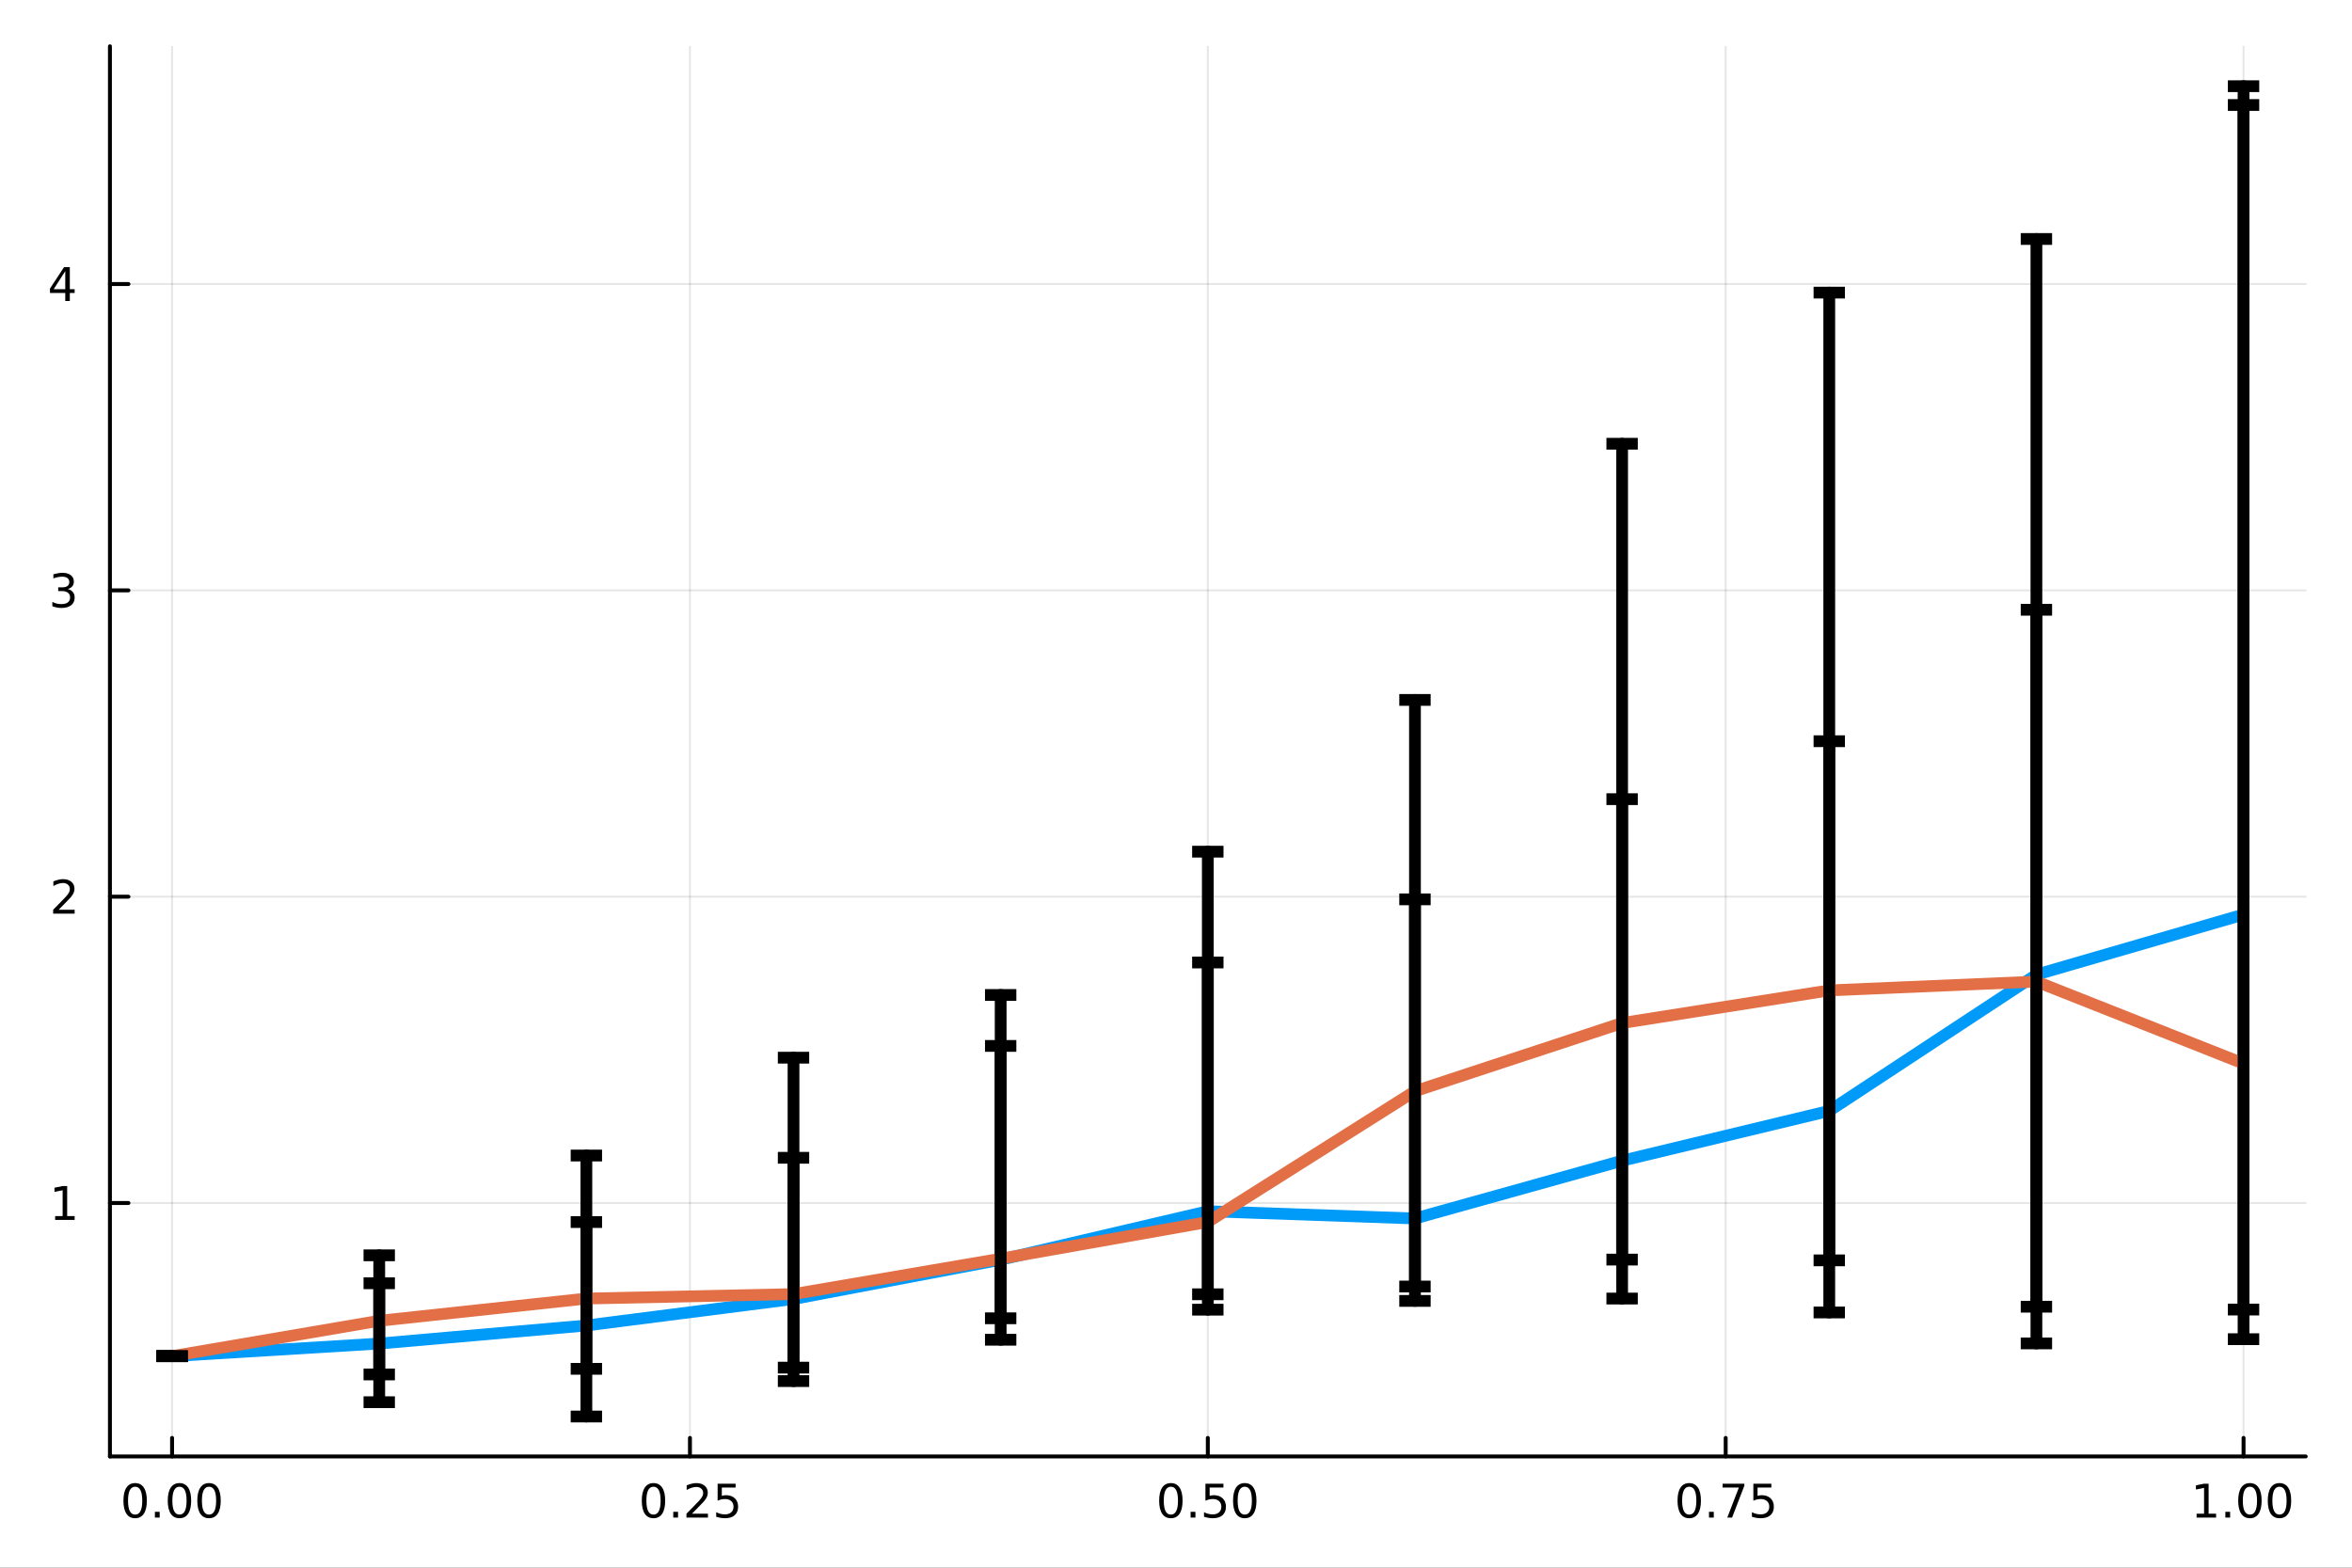
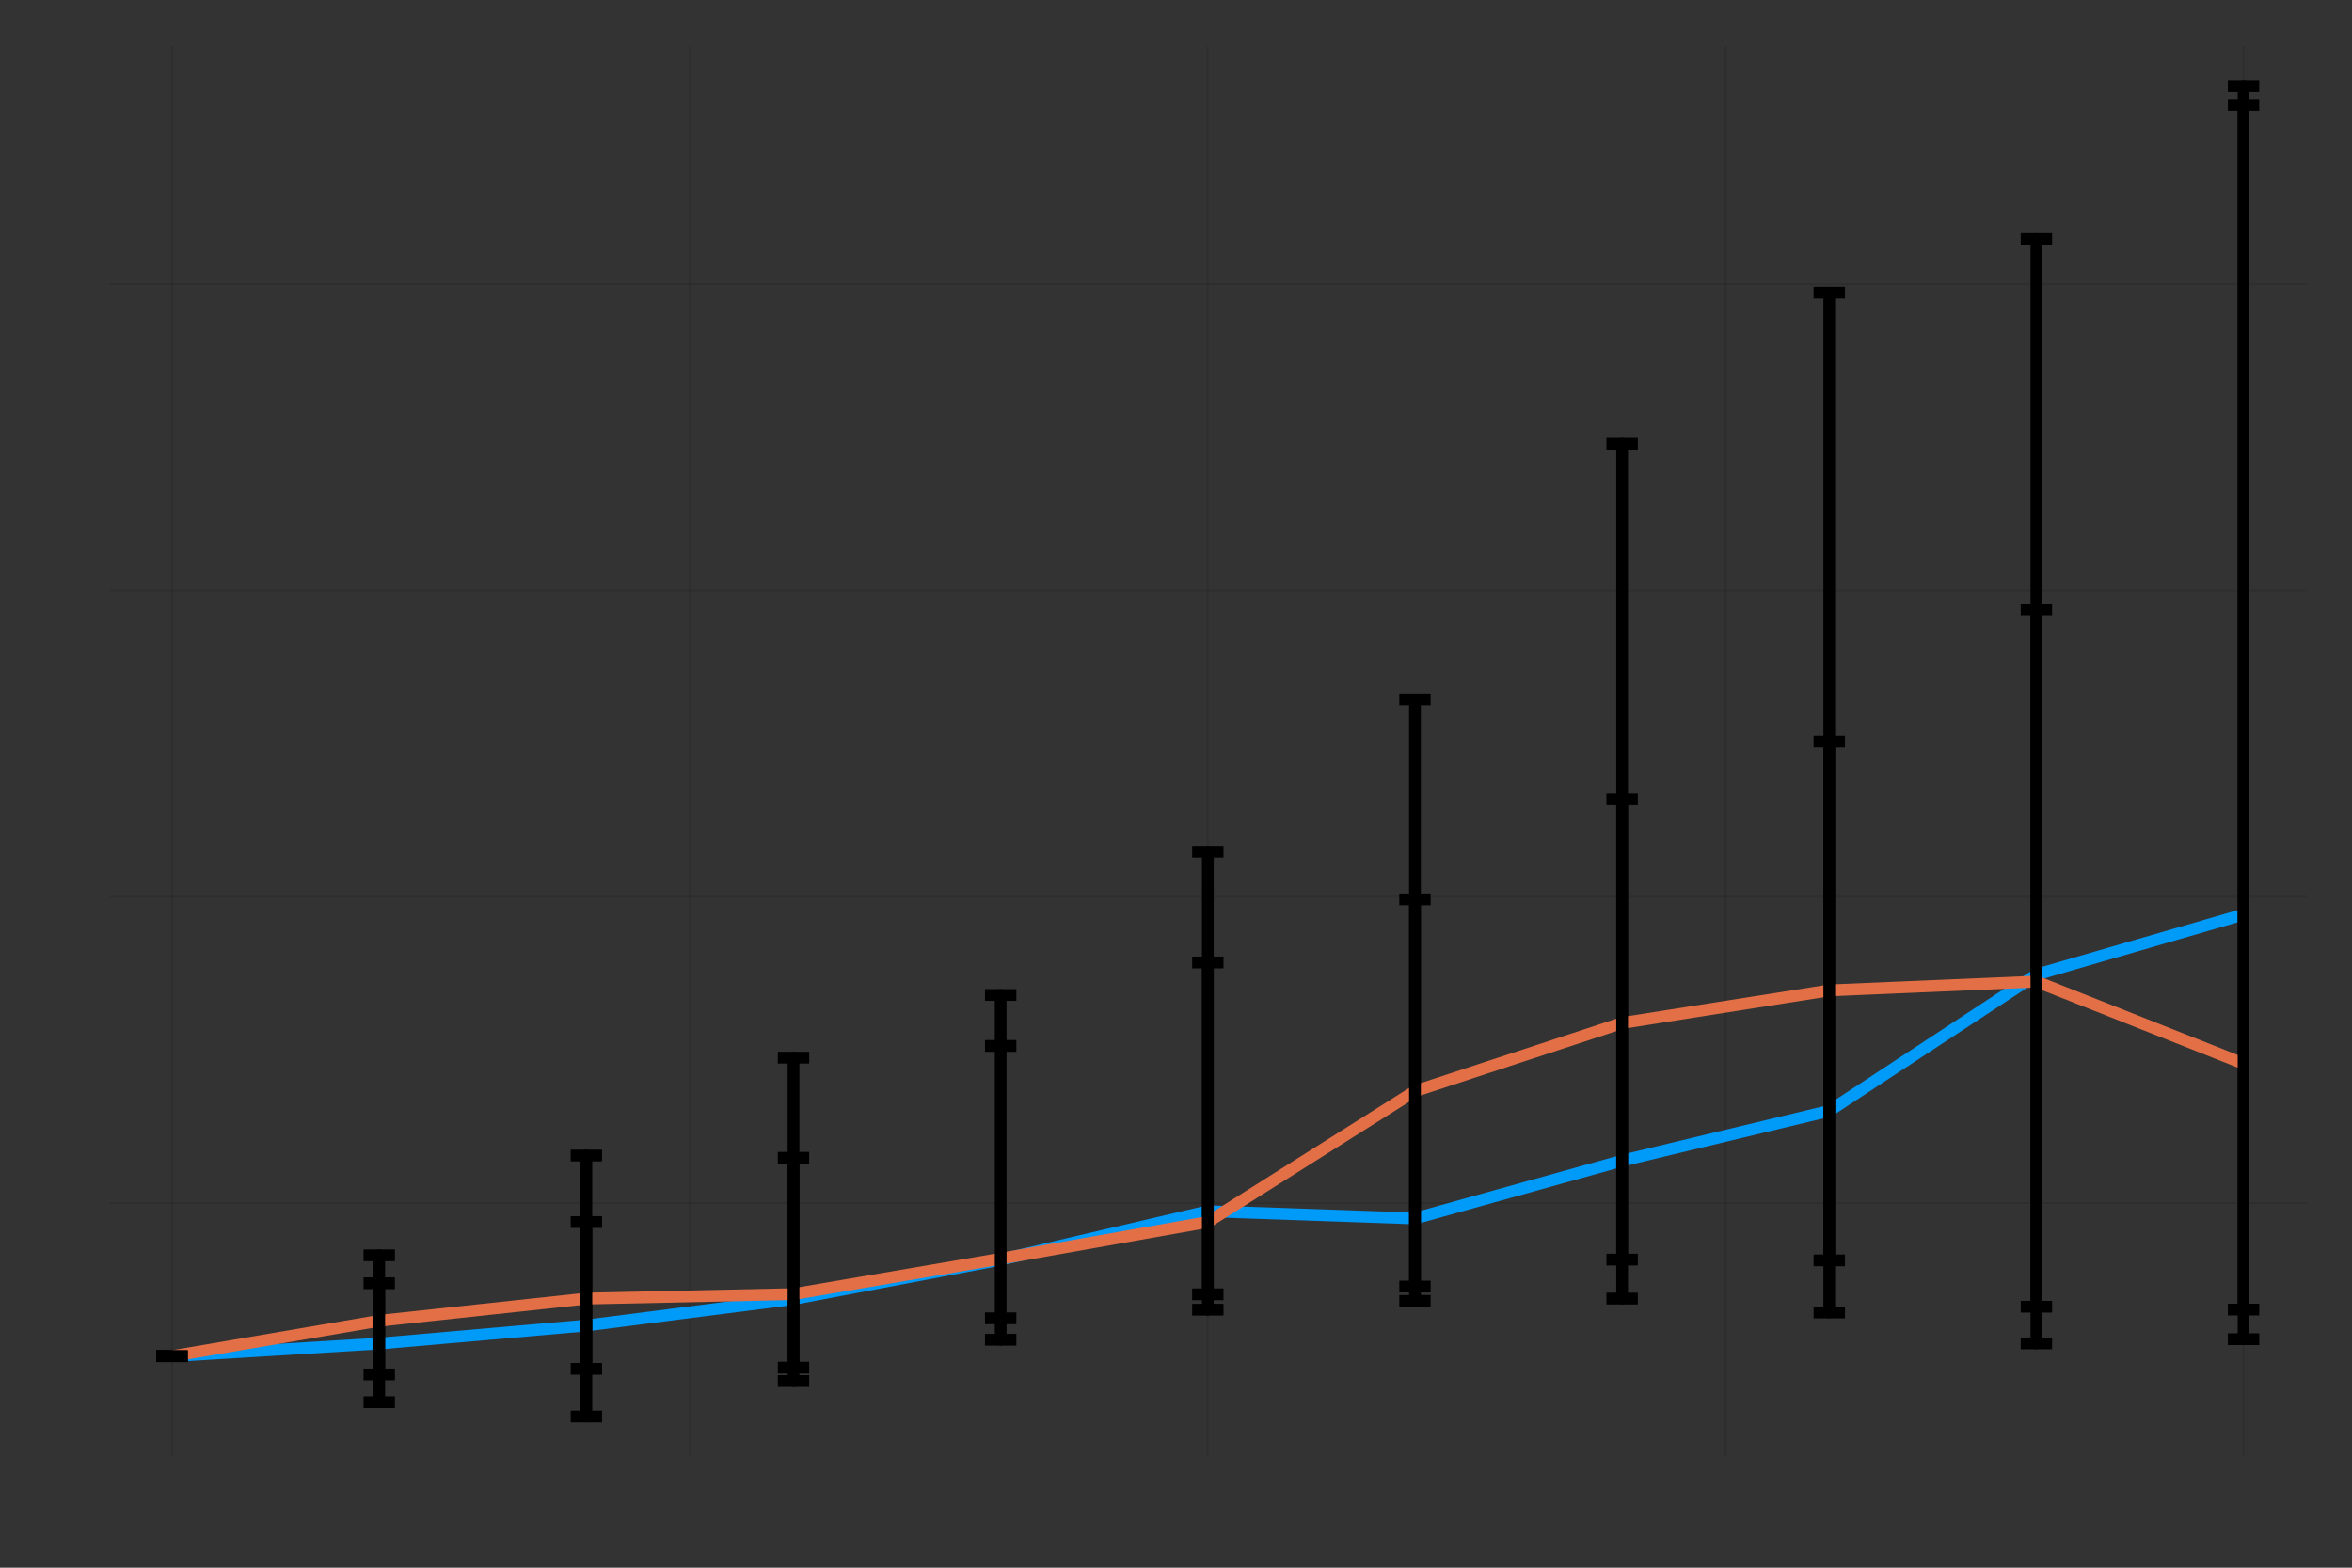
<svg xmlns="http://www.w3.org/2000/svg" width="600" height="400" viewBox="0 0 2400 1600">
  <rect x="0" y="0" width="2400" height="1600" fill="#333333" stroke="none" />
  <defs>
    <clipPath id="clip800">
-       <rect x="0" y="0" width="2400" height="1600" />
-     </clipPath>
+       </clipPath>
  </defs>
  <path clip-path="url(#clip800)" d="M0 1600 L2400 1600 L2400 0 L0 0  Z" fill="#ffffff" fill-rule="evenodd" fill-opacity="1" />
  <defs>
    <clipPath id="clip801">
      <rect x="112" y="47" width="2242" height="1440" />
    </clipPath>
  </defs>
  <path clip-path="url(#clip800)" d="M112.177 1486.45 L2352.76 1486.45 L2352.76 47.244 L112.177 47.244  Z" fill="#ffffff" fill-rule="evenodd" fill-opacity="1" />
  <polyline clip-path="url(#clip801)" style="stroke:#000000; stroke-linecap:round; stroke-linejoin:round; stroke-width:2; stroke-opacity:0.1; fill:none" points="175.59,1486.45 175.59,47.244 " />
  <polyline clip-path="url(#clip801)" style="stroke:#000000; stroke-linecap:round; stroke-linejoin:round; stroke-width:2; stroke-opacity:0.1; fill:none" points="704.028,1486.45 704.028,47.244 " />
  <polyline clip-path="url(#clip801)" style="stroke:#000000; stroke-linecap:round; stroke-linejoin:round; stroke-width:2; stroke-opacity:0.1; fill:none" points="1232.47,1486.45 1232.47,47.244 " />
  <polyline clip-path="url(#clip801)" style="stroke:#000000; stroke-linecap:round; stroke-linejoin:round; stroke-width:2; stroke-opacity:0.1; fill:none" points="1760.9,1486.45 1760.9,47.244 " />
  <polyline clip-path="url(#clip801)" style="stroke:#000000; stroke-linecap:round; stroke-linejoin:round; stroke-width:2; stroke-opacity:0.1; fill:none" points="2289.34,1486.45 2289.34,47.244 " />
  <polyline clip-path="url(#clip801)" style="stroke:#000000; stroke-linecap:round; stroke-linejoin:round; stroke-width:2; stroke-opacity:0.1; fill:none" points="112.177,1227.8 2352.76,1227.8 " />
  <polyline clip-path="url(#clip801)" style="stroke:#000000; stroke-linecap:round; stroke-linejoin:round; stroke-width:2; stroke-opacity:0.1; fill:none" points="112.177,915.17 2352.76,915.17 " />
  <polyline clip-path="url(#clip801)" style="stroke:#000000; stroke-linecap:round; stroke-linejoin:round; stroke-width:2; stroke-opacity:0.1; fill:none" points="112.177,602.535 2352.76,602.535 " />
  <polyline clip-path="url(#clip801)" style="stroke:#000000; stroke-linecap:round; stroke-linejoin:round; stroke-width:2; stroke-opacity:0.1; fill:none" points="112.177,289.901 2352.76,289.901 " />
  <polyline clip-path="url(#clip800)" style="stroke:#000000; stroke-linecap:round; stroke-linejoin:round; stroke-width:4; stroke-opacity:1; fill:none" points="112.177,1486.45 2352.76,1486.45 " />
  <polyline clip-path="url(#clip800)" style="stroke:#000000; stroke-linecap:round; stroke-linejoin:round; stroke-width:4; stroke-opacity:1; fill:none" points="175.59,1486.45 175.59,1467.55 " />
  <polyline clip-path="url(#clip800)" style="stroke:#000000; stroke-linecap:round; stroke-linejoin:round; stroke-width:4; stroke-opacity:1; fill:none" points="704.028,1486.45 704.028,1467.55 " />
  <polyline clip-path="url(#clip800)" style="stroke:#000000; stroke-linecap:round; stroke-linejoin:round; stroke-width:4; stroke-opacity:1; fill:none" points="1232.47,1486.45 1232.47,1467.55 " />
  <polyline clip-path="url(#clip800)" style="stroke:#000000; stroke-linecap:round; stroke-linejoin:round; stroke-width:4; stroke-opacity:1; fill:none" points="1760.9,1486.45 1760.9,1467.55 " />
  <polyline clip-path="url(#clip800)" style="stroke:#000000; stroke-linecap:round; stroke-linejoin:round; stroke-width:4; stroke-opacity:1; fill:none" points="2289.34,1486.45 2289.34,1467.55 " />
  <path clip-path="url(#clip800)" d="M137.893 1517.37 Q134.282 1517.37 132.453 1520.93 Q130.648 1524.47 130.648 1531.6 Q130.648 1538.71 132.453 1542.27 Q134.282 1545.82 137.893 1545.82 Q141.527 1545.82 143.333 1542.27 Q145.162 1538.71 145.162 1531.6 Q145.162 1524.47 143.333 1520.93 Q141.527 1517.37 137.893 1517.37 M137.893 1513.66 Q143.703 1513.66 146.759 1518.27 Q149.838 1522.85 149.838 1531.6 Q149.838 1540.33 146.759 1544.94 Q143.703 1549.52 137.893 1549.52 Q132.083 1549.52 129.004 1544.94 Q125.949 1540.33 125.949 1531.6 Q125.949 1522.85 129.004 1518.27 Q132.083 1513.66 137.893 1513.66 Z" fill="#000000" fill-rule="nonzero" fill-opacity="1" />
  <path clip-path="url(#clip800)" d="M158.055 1542.97 L162.939 1542.97 L162.939 1548.85 L158.055 1548.85 L158.055 1542.97 Z" fill="#000000" fill-rule="nonzero" fill-opacity="1" />
  <path clip-path="url(#clip800)" d="M183.124 1517.37 Q179.513 1517.37 177.685 1520.93 Q175.879 1524.47 175.879 1531.6 Q175.879 1538.71 177.685 1542.27 Q179.513 1545.82 183.124 1545.82 Q186.759 1545.82 188.564 1542.27 Q190.393 1538.71 190.393 1531.6 Q190.393 1524.47 188.564 1520.93 Q186.759 1517.37 183.124 1517.37 M183.124 1513.66 Q188.935 1513.66 191.99 1518.27 Q195.069 1522.85 195.069 1531.6 Q195.069 1540.33 191.99 1544.94 Q188.935 1549.52 183.124 1549.52 Q177.314 1549.52 174.236 1544.94 Q171.18 1540.33 171.18 1531.6 Q171.18 1522.85 174.236 1518.27 Q177.314 1513.66 183.124 1513.66 Z" fill="#000000" fill-rule="nonzero" fill-opacity="1" />
  <path clip-path="url(#clip800)" d="M213.286 1517.37 Q209.675 1517.37 207.847 1520.93 Q206.041 1524.47 206.041 1531.6 Q206.041 1538.71 207.847 1542.27 Q209.675 1545.82 213.286 1545.82 Q216.921 1545.82 218.726 1542.27 Q220.555 1538.71 220.555 1531.6 Q220.555 1524.47 218.726 1520.93 Q216.921 1517.37 213.286 1517.37 M213.286 1513.66 Q219.096 1513.66 222.152 1518.27 Q225.231 1522.85 225.231 1531.6 Q225.231 1540.33 222.152 1544.94 Q219.096 1549.52 213.286 1549.52 Q207.476 1549.52 204.397 1544.94 Q201.342 1540.33 201.342 1531.6 Q201.342 1522.85 204.397 1518.27 Q207.476 1513.66 213.286 1513.66 Z" fill="#000000" fill-rule="nonzero" fill-opacity="1" />
-   <path clip-path="url(#clip800)" d="M666.829 1517.37 Q663.218 1517.37 661.39 1520.93 Q659.584 1524.47 659.584 1531.6 Q659.584 1538.71 661.39 1542.27 Q663.218 1545.82 666.829 1545.82 Q670.464 1545.82 672.269 1542.27 Q674.098 1538.71 674.098 1531.6 Q674.098 1524.47 672.269 1520.93 Q670.464 1517.37 666.829 1517.37 M666.829 1513.66 Q672.639 1513.66 675.695 1518.27 Q678.774 1522.85 678.774 1531.6 Q678.774 1540.33 675.695 1544.94 Q672.639 1549.52 666.829 1549.52 Q661.019 1549.52 657.94 1544.94 Q654.885 1540.33 654.885 1531.6 Q654.885 1522.85 657.94 1518.27 Q661.019 1513.66 666.829 1513.66 Z" fill="#000000" fill-rule="nonzero" fill-opacity="1" />
  <path clip-path="url(#clip800)" d="M686.991 1542.97 L691.875 1542.97 L691.875 1548.85 L686.991 1548.85 L686.991 1542.97 Z" fill="#000000" fill-rule="nonzero" fill-opacity="1" />
  <path clip-path="url(#clip800)" d="M706.088 1544.91 L722.408 1544.91 L722.408 1548.85 L700.463 1548.85 L700.463 1544.91 Q703.125 1542.16 707.709 1537.53 Q712.315 1532.88 713.496 1531.53 Q715.741 1529.01 716.621 1527.27 Q717.523 1525.51 717.523 1523.82 Q717.523 1521.07 715.579 1519.33 Q713.658 1517.6 710.556 1517.6 Q708.357 1517.6 705.903 1518.36 Q703.473 1519.13 700.695 1520.68 L700.695 1515.95 Q703.519 1514.82 705.973 1514.24 Q708.426 1513.66 710.463 1513.66 Q715.834 1513.66 719.028 1516.35 Q722.223 1519.03 722.223 1523.52 Q722.223 1525.65 721.412 1527.57 Q720.625 1529.47 718.519 1532.07 Q717.94 1532.74 714.838 1535.95 Q711.736 1539.15 706.088 1544.91 Z" fill="#000000" fill-rule="nonzero" fill-opacity="1" />
  <path clip-path="url(#clip800)" d="M732.269 1514.29 L750.625 1514.29 L750.625 1518.22 L736.551 1518.22 L736.551 1526.7 Q737.57 1526.35 738.588 1526.19 Q739.607 1526 740.625 1526 Q746.412 1526 749.792 1529.17 Q753.171 1532.34 753.171 1537.76 Q753.171 1543.34 749.699 1546.44 Q746.227 1549.52 739.908 1549.52 Q737.732 1549.52 735.463 1549.15 Q733.218 1548.78 730.81 1548.04 L730.81 1543.34 Q732.894 1544.47 735.116 1545.03 Q737.338 1545.58 739.815 1545.58 Q743.82 1545.58 746.158 1543.48 Q748.496 1541.37 748.496 1537.76 Q748.496 1534.15 746.158 1532.04 Q743.82 1529.94 739.815 1529.94 Q737.94 1529.94 736.065 1530.35 Q734.213 1530.77 732.269 1531.65 L732.269 1514.29 Z" fill="#000000" fill-rule="nonzero" fill-opacity="1" />
  <path clip-path="url(#clip800)" d="M1194.77 1517.37 Q1191.16 1517.37 1189.33 1520.93 Q1187.52 1524.47 1187.52 1531.6 Q1187.52 1538.71 1189.33 1542.27 Q1191.16 1545.82 1194.77 1545.82 Q1198.4 1545.82 1200.21 1542.27 Q1202.04 1538.71 1202.04 1531.6 Q1202.04 1524.47 1200.21 1520.93 Q1198.4 1517.37 1194.77 1517.37 M1194.77 1513.66 Q1200.58 1513.66 1203.64 1518.27 Q1206.71 1522.85 1206.71 1531.6 Q1206.71 1540.33 1203.64 1544.94 Q1200.58 1549.52 1194.77 1549.52 Q1188.96 1549.52 1185.88 1544.94 Q1182.83 1540.33 1182.83 1531.6 Q1182.83 1522.85 1185.88 1518.27 Q1188.96 1513.66 1194.77 1513.66 Z" fill="#000000" fill-rule="nonzero" fill-opacity="1" />
  <path clip-path="url(#clip800)" d="M1214.93 1542.97 L1219.82 1542.97 L1219.82 1548.85 L1214.93 1548.85 L1214.93 1542.97 Z" fill="#000000" fill-rule="nonzero" fill-opacity="1" />
  <path clip-path="url(#clip800)" d="M1230.05 1514.29 L1248.4 1514.29 L1248.4 1518.22 L1234.33 1518.22 L1234.33 1526.7 Q1235.35 1526.35 1236.37 1526.19 Q1237.39 1526 1238.4 1526 Q1244.19 1526 1247.57 1529.17 Q1250.95 1532.34 1250.95 1537.76 Q1250.95 1543.34 1247.48 1546.44 Q1244.01 1549.52 1237.69 1549.52 Q1235.51 1549.52 1233.24 1549.15 Q1231 1548.78 1228.59 1548.04 L1228.59 1543.34 Q1230.67 1544.47 1232.89 1545.03 Q1235.12 1545.58 1237.59 1545.58 Q1241.6 1545.58 1243.94 1543.48 Q1246.27 1541.37 1246.27 1537.76 Q1246.27 1534.15 1243.94 1532.04 Q1241.6 1529.94 1237.59 1529.94 Q1235.72 1529.94 1233.84 1530.35 Q1231.99 1530.77 1230.05 1531.65 L1230.05 1514.29 Z" fill="#000000" fill-rule="nonzero" fill-opacity="1" />
  <path clip-path="url(#clip800)" d="M1270.16 1517.37 Q1266.55 1517.37 1264.72 1520.93 Q1262.92 1524.47 1262.92 1531.6 Q1262.92 1538.71 1264.72 1542.27 Q1266.55 1545.82 1270.16 1545.82 Q1273.8 1545.82 1275.6 1542.27 Q1277.43 1538.71 1277.43 1531.6 Q1277.43 1524.47 1275.6 1520.93 Q1273.8 1517.37 1270.16 1517.37 M1270.16 1513.66 Q1275.97 1513.66 1279.03 1518.27 Q1282.11 1522.85 1282.11 1531.6 Q1282.11 1540.33 1279.03 1544.94 Q1275.97 1549.52 1270.16 1549.52 Q1264.35 1549.52 1261.27 1544.94 Q1258.22 1540.33 1258.22 1531.6 Q1258.22 1522.85 1261.27 1518.27 Q1264.35 1513.66 1270.16 1513.66 Z" fill="#000000" fill-rule="nonzero" fill-opacity="1" />
  <path clip-path="url(#clip800)" d="M1723.71 1517.37 Q1720.09 1517.37 1718.27 1520.93 Q1716.46 1524.47 1716.46 1531.6 Q1716.46 1538.71 1718.27 1542.27 Q1720.09 1545.82 1723.71 1545.82 Q1727.34 1545.82 1729.15 1542.27 Q1730.97 1538.71 1730.97 1531.6 Q1730.97 1524.47 1729.15 1520.93 Q1727.34 1517.37 1723.71 1517.37 M1723.71 1513.66 Q1729.52 1513.66 1732.57 1518.27 Q1735.65 1522.85 1735.65 1531.6 Q1735.65 1540.33 1732.57 1544.94 Q1729.52 1549.52 1723.71 1549.52 Q1717.9 1549.52 1714.82 1544.94 Q1711.76 1540.33 1711.76 1531.6 Q1711.76 1522.85 1714.82 1518.27 Q1717.9 1513.66 1723.71 1513.66 Z" fill="#000000" fill-rule="nonzero" fill-opacity="1" />
  <path clip-path="url(#clip800)" d="M1743.87 1542.97 L1748.75 1542.97 L1748.75 1548.85 L1743.87 1548.85 L1743.87 1542.97 Z" fill="#000000" fill-rule="nonzero" fill-opacity="1" />
  <path clip-path="url(#clip800)" d="M1757.76 1514.29 L1779.98 1514.29 L1779.98 1516.28 L1767.43 1548.85 L1762.55 1548.85 L1774.35 1518.22 L1757.76 1518.22 L1757.76 1514.29 Z" fill="#000000" fill-rule="nonzero" fill-opacity="1" />
  <path clip-path="url(#clip800)" d="M1789.15 1514.29 L1807.5 1514.29 L1807.5 1518.22 L1793.43 1518.22 L1793.43 1526.7 Q1794.45 1526.35 1795.46 1526.19 Q1796.48 1526 1797.5 1526 Q1803.29 1526 1806.67 1529.17 Q1810.05 1532.34 1810.05 1537.76 Q1810.05 1543.34 1806.58 1546.44 Q1803.1 1549.52 1796.78 1549.52 Q1794.61 1549.52 1792.34 1549.15 Q1790.09 1548.78 1787.69 1548.04 L1787.69 1543.34 Q1789.77 1544.47 1791.99 1545.03 Q1794.21 1545.58 1796.69 1545.58 Q1800.7 1545.58 1803.03 1543.48 Q1805.37 1541.37 1805.37 1537.76 Q1805.37 1534.15 1803.03 1532.04 Q1800.7 1529.94 1796.69 1529.94 Q1794.82 1529.94 1792.94 1530.35 Q1791.09 1530.77 1789.15 1531.65 L1789.15 1514.29 Z" fill="#000000" fill-rule="nonzero" fill-opacity="1" />
  <path clip-path="url(#clip800)" d="M2241.42 1544.91 L2249.05 1544.91 L2249.05 1518.55 L2240.74 1520.21 L2240.74 1515.95 L2249.01 1514.29 L2253.68 1514.29 L2253.68 1544.91 L2261.32 1544.91 L2261.32 1548.85 L2241.42 1548.85 L2241.42 1544.91 Z" fill="#000000" fill-rule="nonzero" fill-opacity="1" />
  <path clip-path="url(#clip800)" d="M2270.77 1542.97 L2275.65 1542.97 L2275.65 1548.85 L2270.77 1548.85 L2270.77 1542.97 Z" fill="#000000" fill-rule="nonzero" fill-opacity="1" />
  <path clip-path="url(#clip800)" d="M2295.84 1517.37 Q2292.23 1517.37 2290.4 1520.93 Q2288.59 1524.47 2288.59 1531.6 Q2288.59 1538.71 2290.4 1542.27 Q2292.23 1545.82 2295.84 1545.82 Q2299.47 1545.82 2301.28 1542.27 Q2303.1 1538.71 2303.1 1531.6 Q2303.1 1524.47 2301.28 1520.93 Q2299.47 1517.37 2295.84 1517.37 M2295.84 1513.66 Q2301.65 1513.66 2304.7 1518.27 Q2307.78 1522.85 2307.78 1531.6 Q2307.78 1540.33 2304.7 1544.94 Q2301.65 1549.52 2295.84 1549.52 Q2290.03 1549.52 2286.95 1544.94 Q2283.89 1540.33 2283.89 1531.6 Q2283.89 1522.85 2286.95 1518.27 Q2290.03 1513.66 2295.84 1513.66 Z" fill="#000000" fill-rule="nonzero" fill-opacity="1" />
  <path clip-path="url(#clip800)" d="M2326 1517.37 Q2322.39 1517.37 2320.56 1520.93 Q2318.75 1524.47 2318.75 1531.6 Q2318.75 1538.71 2320.56 1542.27 Q2322.39 1545.82 2326 1545.82 Q2329.63 1545.82 2331.44 1542.27 Q2333.27 1538.71 2333.27 1531.6 Q2333.27 1524.47 2331.44 1520.93 Q2329.63 1517.37 2326 1517.37 M2326 1513.66 Q2331.81 1513.66 2334.86 1518.27 Q2337.94 1522.85 2337.94 1531.6 Q2337.94 1540.33 2334.86 1544.94 Q2331.81 1549.52 2326 1549.52 Q2320.19 1549.52 2317.11 1544.94 Q2314.05 1540.33 2314.05 1531.6 Q2314.05 1522.85 2317.11 1518.27 Q2320.19 1513.66 2326 1513.66 Z" fill="#000000" fill-rule="nonzero" fill-opacity="1" />
  <polyline clip-path="url(#clip800)" style="stroke:#000000; stroke-linecap:round; stroke-linejoin:round; stroke-width:4; stroke-opacity:1; fill:none" points="112.177,1486.45 112.177,47.244 " />
  <polyline clip-path="url(#clip800)" style="stroke:#000000; stroke-linecap:round; stroke-linejoin:round; stroke-width:4; stroke-opacity:1; fill:none" points="112.177,1227.8 131.075,1227.8 " />
  <polyline clip-path="url(#clip800)" style="stroke:#000000; stroke-linecap:round; stroke-linejoin:round; stroke-width:4; stroke-opacity:1; fill:none" points="112.177,915.17 131.075,915.17 " />
  <polyline clip-path="url(#clip800)" style="stroke:#000000; stroke-linecap:round; stroke-linejoin:round; stroke-width:4; stroke-opacity:1; fill:none" points="112.177,602.535 131.075,602.535 " />
  <polyline clip-path="url(#clip800)" style="stroke:#000000; stroke-linecap:round; stroke-linejoin:round; stroke-width:4; stroke-opacity:1; fill:none" points="112.177,289.901 131.075,289.901 " />
  <path clip-path="url(#clip800)" d="M56.27 1241.15 L63.909 1241.15 L63.909 1214.78 L55.599 1216.45 L55.599 1212.19 L63.862 1210.52 L68.538 1210.52 L68.538 1241.15 L76.177 1241.15 L76.177 1245.08 L56.27 1245.08 L56.27 1241.15 Z" fill="#000000" fill-rule="nonzero" fill-opacity="1" />
  <path clip-path="url(#clip800)" d="M59.858 928.515 L76.177 928.515 L76.177 932.45 L54.233 932.45 L54.233 928.515 Q56.895 925.76 61.478 921.131 Q66.085 916.478 67.265 915.135 Q69.51 912.612 70.39 910.876 Q71.293 909.117 71.293 907.427 Q71.293 904.672 69.349 902.936 Q67.427 901.2 64.325 901.2 Q62.126 901.2 59.673 901.964 Q57.242 902.728 54.464 904.279 L54.464 899.557 Q57.288 898.422 59.742 897.844 Q62.196 897.265 64.233 897.265 Q69.603 897.265 72.798 899.95 Q75.992 902.635 75.992 907.126 Q75.992 909.256 75.182 911.177 Q74.395 913.075 72.288 915.668 Q71.71 916.339 68.608 919.556 Q65.506 922.751 59.858 928.515 Z" fill="#000000" fill-rule="nonzero" fill-opacity="1" />
  <path clip-path="url(#clip800)" d="M69.048 601.181 Q72.404 601.899 74.279 604.167 Q76.177 606.436 76.177 609.769 Q76.177 614.885 72.659 617.686 Q69.14 620.487 62.659 620.487 Q60.483 620.487 58.168 620.047 Q55.876 619.63 53.423 618.774 L53.423 614.26 Q55.367 615.394 57.682 615.973 Q59.997 616.552 62.52 616.552 Q66.918 616.552 69.21 614.816 Q71.524 613.079 71.524 609.769 Q71.524 606.714 69.372 605.001 Q67.242 603.265 63.423 603.265 L59.395 603.265 L59.395 599.422 L63.608 599.422 Q67.057 599.422 68.885 598.056 Q70.714 596.667 70.714 594.075 Q70.714 591.413 68.816 590.001 Q66.941 588.566 63.423 588.566 Q61.501 588.566 59.302 588.982 Q57.103 589.399 54.464 590.279 L54.464 586.112 Q57.126 585.371 59.441 585.001 Q61.779 584.63 63.839 584.63 Q69.163 584.63 72.265 587.061 Q75.367 589.468 75.367 593.589 Q75.367 596.459 73.724 598.45 Q72.08 600.417 69.048 601.181 Z" fill="#000000" fill-rule="nonzero" fill-opacity="1" />
  <path clip-path="url(#clip800)" d="M66.594 276.695 L54.788 295.144 L66.594 295.144 L66.594 276.695 M65.367 272.621 L71.247 272.621 L71.247 295.144 L76.177 295.144 L76.177 299.033 L71.247 299.033 L71.247 307.181 L66.594 307.181 L66.594 299.033 L50.992 299.033 L50.992 294.519 L65.367 272.621 Z" fill="#000000" fill-rule="nonzero" fill-opacity="1" />
  <polyline clip-path="url(#clip801)" style="stroke:#009af9; stroke-linecap:round; stroke-linejoin:round; stroke-width:12; stroke-opacity:1; fill:none" points="175.59,1384.12 386.965,1371.26 598.34,1352.8 809.716,1325.77 1021.09,1285.69 1232.47,1236.19 1443.84,1243.59 1655.22,1184.63 1866.59,1133.77 2077.97,994.705 2289.34,933.372 " />
  <polyline clip-path="url(#clip801)" style="stroke:#000000; stroke-linecap:round; stroke-linejoin:round; stroke-width:12; stroke-opacity:1; fill:none" points="175.59,1384.12 175.59,1384.12 " />
  <polyline clip-path="url(#clip801)" style="stroke:#000000; stroke-linecap:round; stroke-linejoin:round; stroke-width:12; stroke-opacity:1; fill:none" points="386.965,1431.1 386.965,1309.71 " />
  <polyline clip-path="url(#clip801)" style="stroke:#000000; stroke-linecap:round; stroke-linejoin:round; stroke-width:12; stroke-opacity:1; fill:none" points="598.34,1445.72 598.34,1247.24 " />
  <polyline clip-path="url(#clip801)" style="stroke:#000000; stroke-linecap:round; stroke-linejoin:round; stroke-width:12; stroke-opacity:1; fill:none" points="809.716,1409.55 809.716,1181.65 " />
-   <polyline clip-path="url(#clip801)" style="stroke:#000000; stroke-linecap:round; stroke-linejoin:round; stroke-width:12; stroke-opacity:1; fill:none" points="1021.09,1345.46 1021.09,1067.48 " />
  <polyline clip-path="url(#clip801)" style="stroke:#000000; stroke-linecap:round; stroke-linejoin:round; stroke-width:12; stroke-opacity:1; fill:none" points="1232.47,1336.67 1232.47,982.322 " />
  <polyline clip-path="url(#clip801)" style="stroke:#000000; stroke-linecap:round; stroke-linejoin:round; stroke-width:12; stroke-opacity:1; fill:none" points="1443.84,1313.05 1443.84,714.354 " />
  <polyline clip-path="url(#clip801)" style="stroke:#000000; stroke-linecap:round; stroke-linejoin:round; stroke-width:12; stroke-opacity:1; fill:none" points="1655.22,1285.56 1655.22,452.906 " />
  <polyline clip-path="url(#clip801)" style="stroke:#000000; stroke-linecap:round; stroke-linejoin:round; stroke-width:12; stroke-opacity:1; fill:none" points="1866.59,1286.34 1866.59,298.643 " />
  <polyline clip-path="url(#clip801)" style="stroke:#000000; stroke-linecap:round; stroke-linejoin:round; stroke-width:12; stroke-opacity:1; fill:none" points="2077.97,1333.64 2077.97,243.911 " />
  <polyline clip-path="url(#clip801)" style="stroke:#000000; stroke-linecap:round; stroke-linejoin:round; stroke-width:12; stroke-opacity:1; fill:none" points="2289.34,1336.54 2289.34,107.168 " />
  <line clip-path="url(#clip801)" x1="191.59" y1="1384.12" x2="159.59" y2="1384.12" style="stroke:#000000; stroke-width:12; stroke-opacity:1" />
  <line clip-path="url(#clip801)" x1="191.59" y1="1384.12" x2="159.59" y2="1384.12" style="stroke:#000000; stroke-width:12; stroke-opacity:1" />
  <line clip-path="url(#clip801)" x1="402.965" y1="1431.1" x2="370.965" y2="1431.1" style="stroke:#000000; stroke-width:12; stroke-opacity:1" />
  <line clip-path="url(#clip801)" x1="402.965" y1="1309.71" x2="370.965" y2="1309.71" style="stroke:#000000; stroke-width:12; stroke-opacity:1" />
  <line clip-path="url(#clip801)" x1="614.34" y1="1445.72" x2="582.34" y2="1445.72" style="stroke:#000000; stroke-width:12; stroke-opacity:1" />
  <line clip-path="url(#clip801)" x1="614.34" y1="1247.24" x2="582.34" y2="1247.24" style="stroke:#000000; stroke-width:12; stroke-opacity:1" />
  <line clip-path="url(#clip801)" x1="825.716" y1="1409.55" x2="793.716" y2="1409.55" style="stroke:#000000; stroke-width:12; stroke-opacity:1" />
  <line clip-path="url(#clip801)" x1="825.716" y1="1181.65" x2="793.716" y2="1181.65" style="stroke:#000000; stroke-width:12; stroke-opacity:1" />
  <line clip-path="url(#clip801)" x1="1037.09" y1="1345.46" x2="1005.09" y2="1345.46" style="stroke:#000000; stroke-width:12; stroke-opacity:1" />
  <line clip-path="url(#clip801)" x1="1037.09" y1="1067.48" x2="1005.09" y2="1067.48" style="stroke:#000000; stroke-width:12; stroke-opacity:1" />
  <line clip-path="url(#clip801)" x1="1248.47" y1="1336.67" x2="1216.47" y2="1336.67" style="stroke:#000000; stroke-width:12; stroke-opacity:1" />
  <line clip-path="url(#clip801)" x1="1248.47" y1="982.322" x2="1216.47" y2="982.322" style="stroke:#000000; stroke-width:12; stroke-opacity:1" />
  <line clip-path="url(#clip801)" x1="1459.84" y1="1313.05" x2="1427.84" y2="1313.05" style="stroke:#000000; stroke-width:12; stroke-opacity:1" />
  <line clip-path="url(#clip801)" x1="1459.84" y1="714.354" x2="1427.84" y2="714.354" style="stroke:#000000; stroke-width:12; stroke-opacity:1" />
  <line clip-path="url(#clip801)" x1="1671.22" y1="1285.56" x2="1639.22" y2="1285.56" style="stroke:#000000; stroke-width:12; stroke-opacity:1" />
  <line clip-path="url(#clip801)" x1="1671.22" y1="452.906" x2="1639.22" y2="452.906" style="stroke:#000000; stroke-width:12; stroke-opacity:1" />
  <line clip-path="url(#clip801)" x1="1882.59" y1="1286.34" x2="1850.59" y2="1286.34" style="stroke:#000000; stroke-width:12; stroke-opacity:1" />
  <line clip-path="url(#clip801)" x1="1882.59" y1="298.643" x2="1850.59" y2="298.643" style="stroke:#000000; stroke-width:12; stroke-opacity:1" />
  <line clip-path="url(#clip801)" x1="2093.97" y1="1333.64" x2="2061.97" y2="1333.64" style="stroke:#000000; stroke-width:12; stroke-opacity:1" />
  <line clip-path="url(#clip801)" x1="2093.97" y1="243.911" x2="2061.97" y2="243.911" style="stroke:#000000; stroke-width:12; stroke-opacity:1" />
  <line clip-path="url(#clip801)" x1="2305.34" y1="1336.54" x2="2273.34" y2="1336.54" style="stroke:#000000; stroke-width:12; stroke-opacity:1" />
  <line clip-path="url(#clip801)" x1="2305.34" y1="107.168" x2="2273.34" y2="107.168" style="stroke:#000000; stroke-width:12; stroke-opacity:1" />
  <polyline clip-path="url(#clip801)" style="stroke:#e26f46; stroke-linecap:round; stroke-linejoin:round; stroke-width:12; stroke-opacity:1; fill:none" points="175.59,1384.12 386.965,1348 598.34,1325.32 809.716,1320.78 1021.09,1284.65 1232.47,1247.18 1443.84,1113.68 1655.22,1044.1 1866.59,1010.81 2077.97,1001.8 2289.34,1085.53 " />
  <polyline clip-path="url(#clip801)" style="stroke:#000000; stroke-linecap:round; stroke-linejoin:round; stroke-width:12; stroke-opacity:1; fill:none" points="175.59,1384.12 175.59,1384.12 " />
  <polyline clip-path="url(#clip801)" style="stroke:#000000; stroke-linecap:round; stroke-linejoin:round; stroke-width:12; stroke-opacity:1; fill:none" points="386.965,1402.77 386.965,1281.19 " />
  <polyline clip-path="url(#clip801)" style="stroke:#000000; stroke-linecap:round; stroke-linejoin:round; stroke-width:12; stroke-opacity:1; fill:none" points="598.34,1397.04 598.34,1179.35 " />
  <polyline clip-path="url(#clip801)" style="stroke:#000000; stroke-linecap:round; stroke-linejoin:round; stroke-width:12; stroke-opacity:1; fill:none" points="809.716,1395.82 809.716,1079.48 " />
  <polyline clip-path="url(#clip801)" style="stroke:#000000; stroke-linecap:round; stroke-linejoin:round; stroke-width:12; stroke-opacity:1; fill:none" points="1021.09,1367.36 1021.09,1015.48 " />
  <polyline clip-path="url(#clip801)" style="stroke:#000000; stroke-linecap:round; stroke-linejoin:round; stroke-width:12; stroke-opacity:1; fill:none" points="1232.47,1320.96 1232.47,869.22 " />
  <polyline clip-path="url(#clip801)" style="stroke:#000000; stroke-linecap:round; stroke-linejoin:round; stroke-width:12; stroke-opacity:1; fill:none" points="1443.84,1327.72 1443.84,917.882 " />
  <polyline clip-path="url(#clip801)" style="stroke:#000000; stroke-linecap:round; stroke-linejoin:round; stroke-width:12; stroke-opacity:1; fill:none" points="1655.22,1325.32 1655.22,815.635 " />
  <polyline clip-path="url(#clip801)" style="stroke:#000000; stroke-linecap:round; stroke-linejoin:round; stroke-width:12; stroke-opacity:1; fill:none" points="1866.59,1339.51 1866.59,756.493 " />
  <polyline clip-path="url(#clip801)" style="stroke:#000000; stroke-linecap:round; stroke-linejoin:round; stroke-width:12; stroke-opacity:1; fill:none" points="2077.97,1371.09 2077.97,622.337 " />
  <polyline clip-path="url(#clip801)" style="stroke:#000000; stroke-linecap:round; stroke-linejoin:round; stroke-width:12; stroke-opacity:1; fill:none" points="2289.34,1366.79 2289.34,87.976 " />
  <line clip-path="url(#clip801)" x1="191.59" y1="1384.12" x2="159.59" y2="1384.12" style="stroke:#000000; stroke-width:12; stroke-opacity:1" />
  <line clip-path="url(#clip801)" x1="191.59" y1="1384.12" x2="159.59" y2="1384.12" style="stroke:#000000; stroke-width:12; stroke-opacity:1" />
  <line clip-path="url(#clip801)" x1="402.965" y1="1402.77" x2="370.965" y2="1402.77" style="stroke:#000000; stroke-width:12; stroke-opacity:1" />
  <line clip-path="url(#clip801)" x1="402.965" y1="1281.19" x2="370.965" y2="1281.19" style="stroke:#000000; stroke-width:12; stroke-opacity:1" />
  <line clip-path="url(#clip801)" x1="614.34" y1="1397.04" x2="582.34" y2="1397.04" style="stroke:#000000; stroke-width:12; stroke-opacity:1" />
  <line clip-path="url(#clip801)" x1="614.34" y1="1179.35" x2="582.34" y2="1179.35" style="stroke:#000000; stroke-width:12; stroke-opacity:1" />
  <line clip-path="url(#clip801)" x1="825.716" y1="1395.82" x2="793.716" y2="1395.82" style="stroke:#000000; stroke-width:12; stroke-opacity:1" />
  <line clip-path="url(#clip801)" x1="825.716" y1="1079.48" x2="793.716" y2="1079.48" style="stroke:#000000; stroke-width:12; stroke-opacity:1" />
  <line clip-path="url(#clip801)" x1="1037.09" y1="1367.36" x2="1005.09" y2="1367.36" style="stroke:#000000; stroke-width:12; stroke-opacity:1" />
  <line clip-path="url(#clip801)" x1="1037.09" y1="1015.48" x2="1005.09" y2="1015.48" style="stroke:#000000; stroke-width:12; stroke-opacity:1" />
  <line clip-path="url(#clip801)" x1="1248.47" y1="1320.96" x2="1216.47" y2="1320.96" style="stroke:#000000; stroke-width:12; stroke-opacity:1" />
  <line clip-path="url(#clip801)" x1="1248.47" y1="869.22" x2="1216.47" y2="869.22" style="stroke:#000000; stroke-width:12; stroke-opacity:1" />
  <line clip-path="url(#clip801)" x1="1459.84" y1="1327.72" x2="1427.84" y2="1327.72" style="stroke:#000000; stroke-width:12; stroke-opacity:1" />
  <line clip-path="url(#clip801)" x1="1459.84" y1="917.882" x2="1427.84" y2="917.882" style="stroke:#000000; stroke-width:12; stroke-opacity:1" />
  <line clip-path="url(#clip801)" x1="1671.22" y1="1325.32" x2="1639.22" y2="1325.32" style="stroke:#000000; stroke-width:12; stroke-opacity:1" />
  <line clip-path="url(#clip801)" x1="1671.22" y1="815.635" x2="1639.22" y2="815.635" style="stroke:#000000; stroke-width:12; stroke-opacity:1" />
  <line clip-path="url(#clip801)" x1="1882.59" y1="1339.51" x2="1850.59" y2="1339.51" style="stroke:#000000; stroke-width:12; stroke-opacity:1" />
  <line clip-path="url(#clip801)" x1="1882.59" y1="756.493" x2="1850.59" y2="756.493" style="stroke:#000000; stroke-width:12; stroke-opacity:1" />
  <line clip-path="url(#clip801)" x1="2093.97" y1="1371.09" x2="2061.97" y2="1371.09" style="stroke:#000000; stroke-width:12; stroke-opacity:1" />
  <line clip-path="url(#clip801)" x1="2093.97" y1="622.337" x2="2061.97" y2="622.337" style="stroke:#000000; stroke-width:12; stroke-opacity:1" />
  <line clip-path="url(#clip801)" x1="2305.34" y1="1366.79" x2="2273.34" y2="1366.79" style="stroke:#000000; stroke-width:12; stroke-opacity:1" />
  <line clip-path="url(#clip801)" x1="2305.34" y1="87.976" x2="2273.34" y2="87.976" style="stroke:#000000; stroke-width:12; stroke-opacity:1" />
</svg>